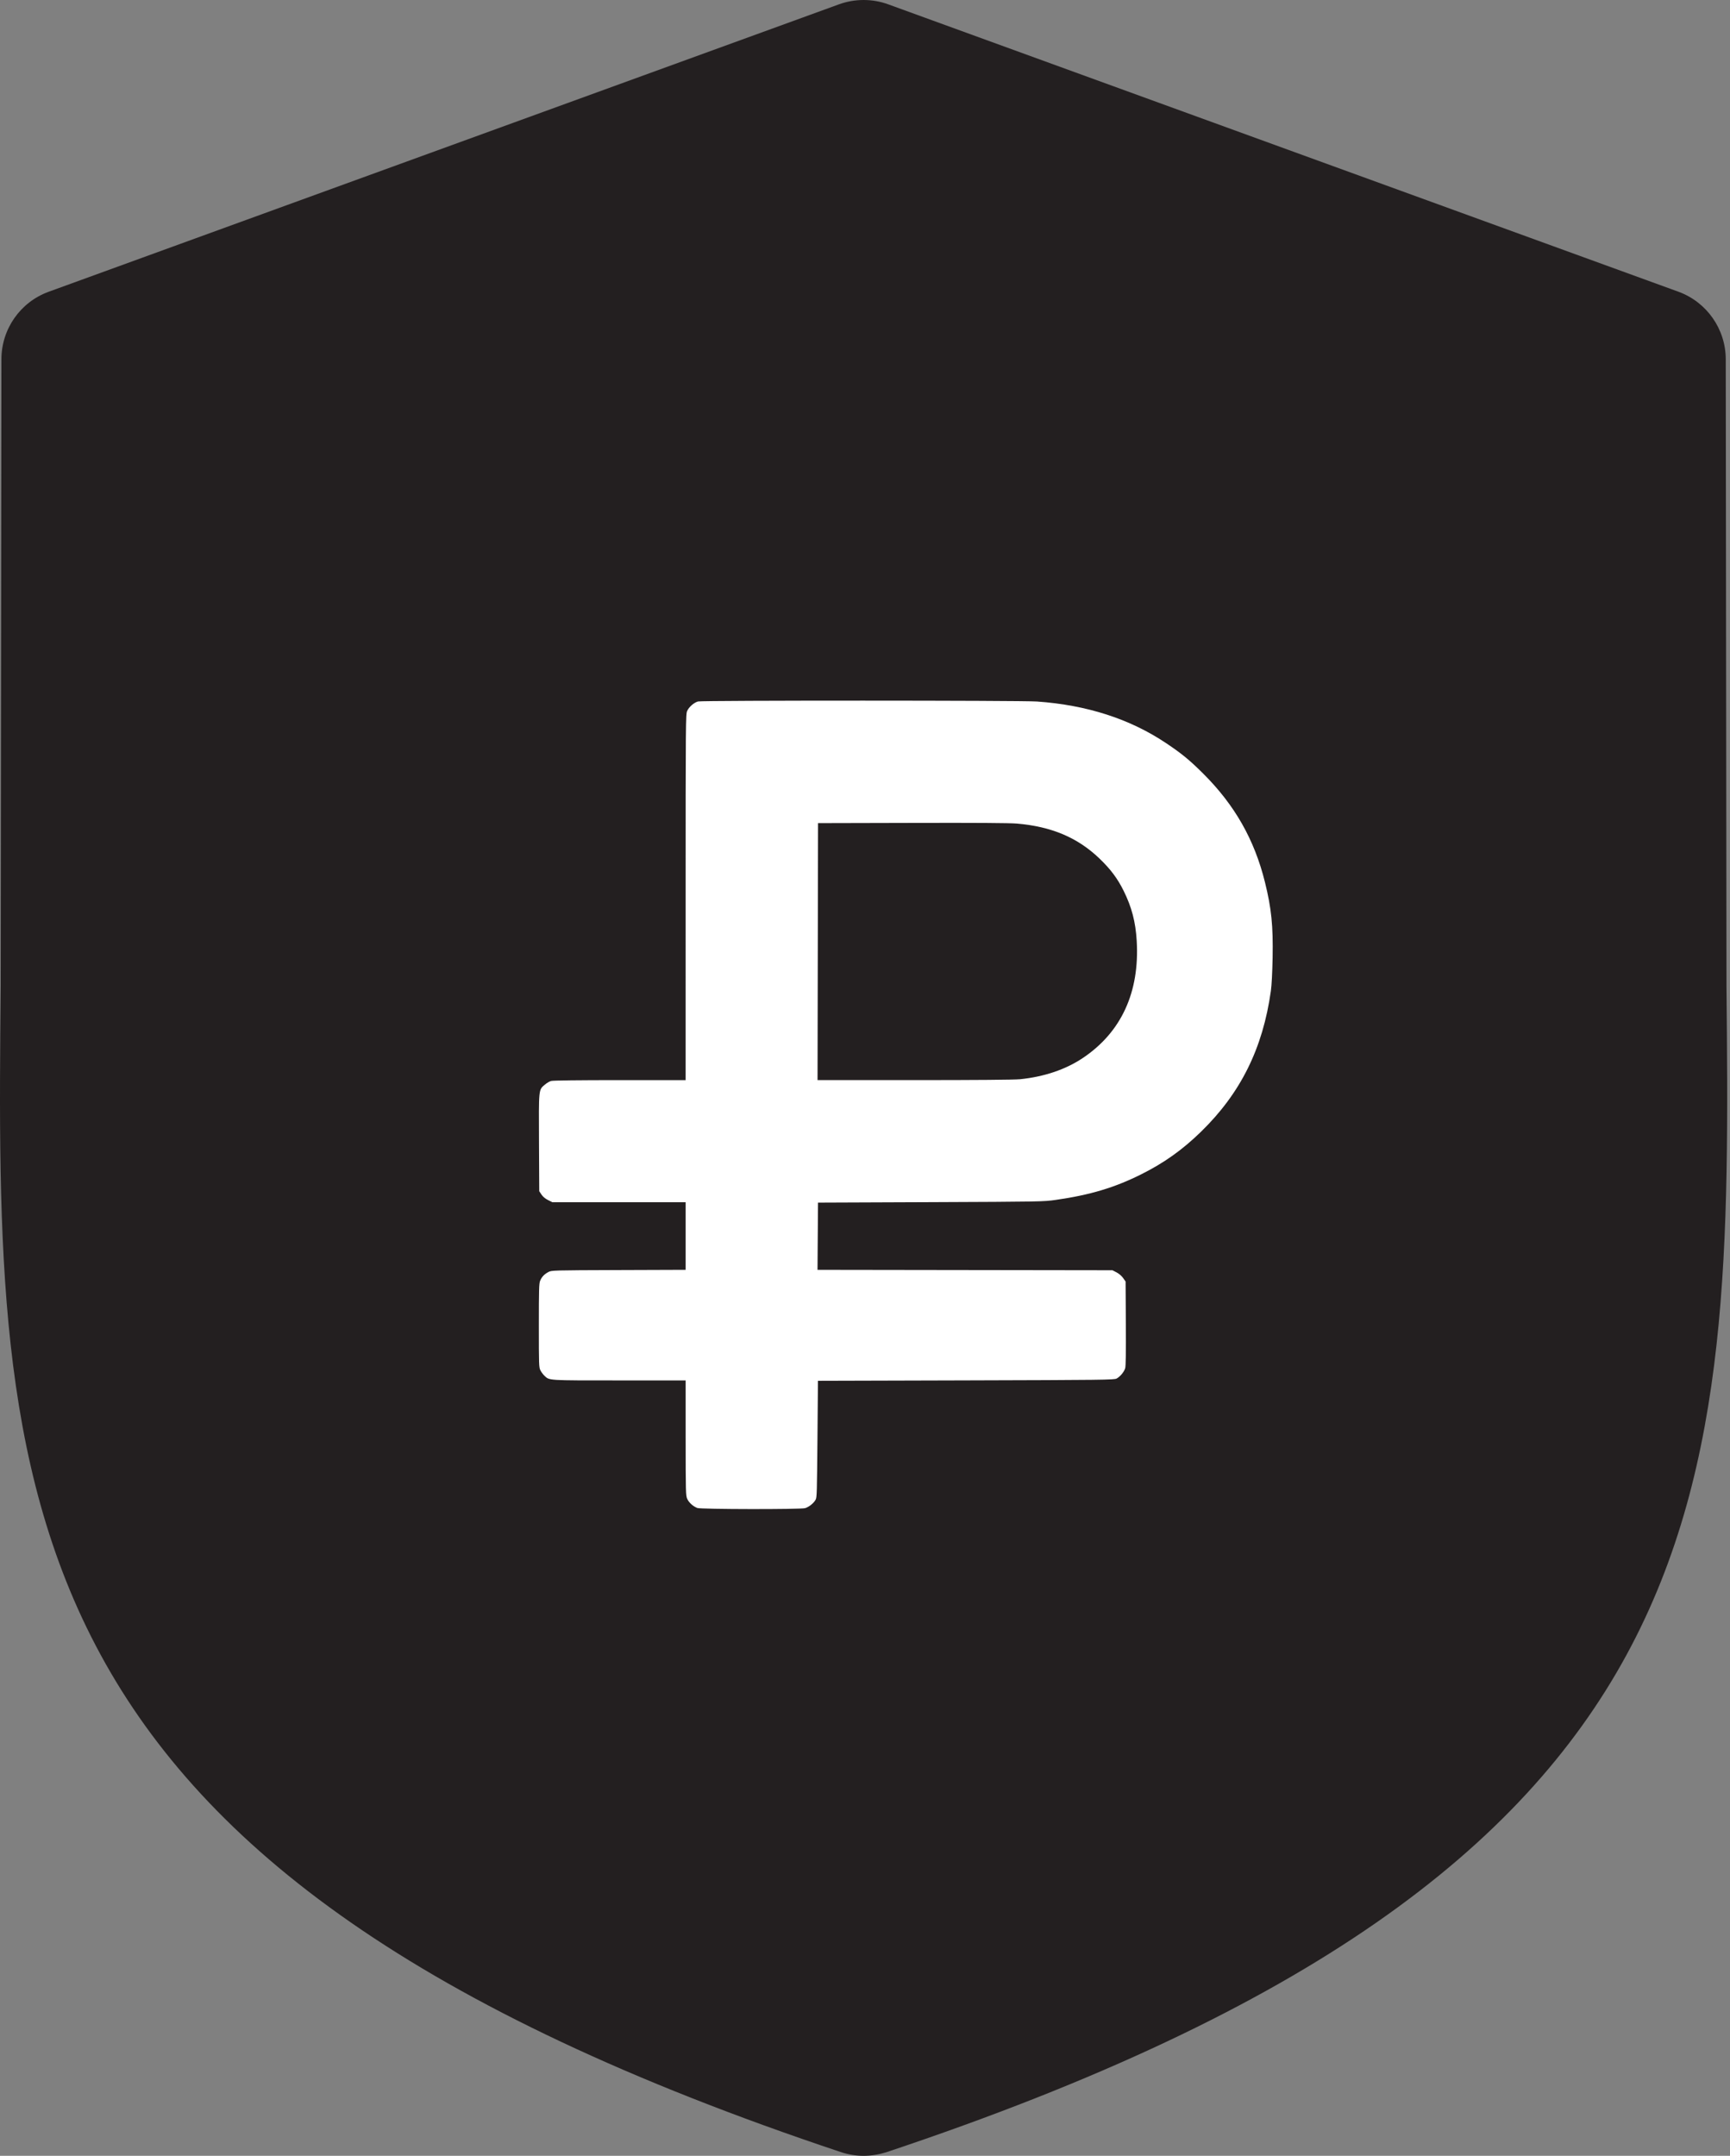
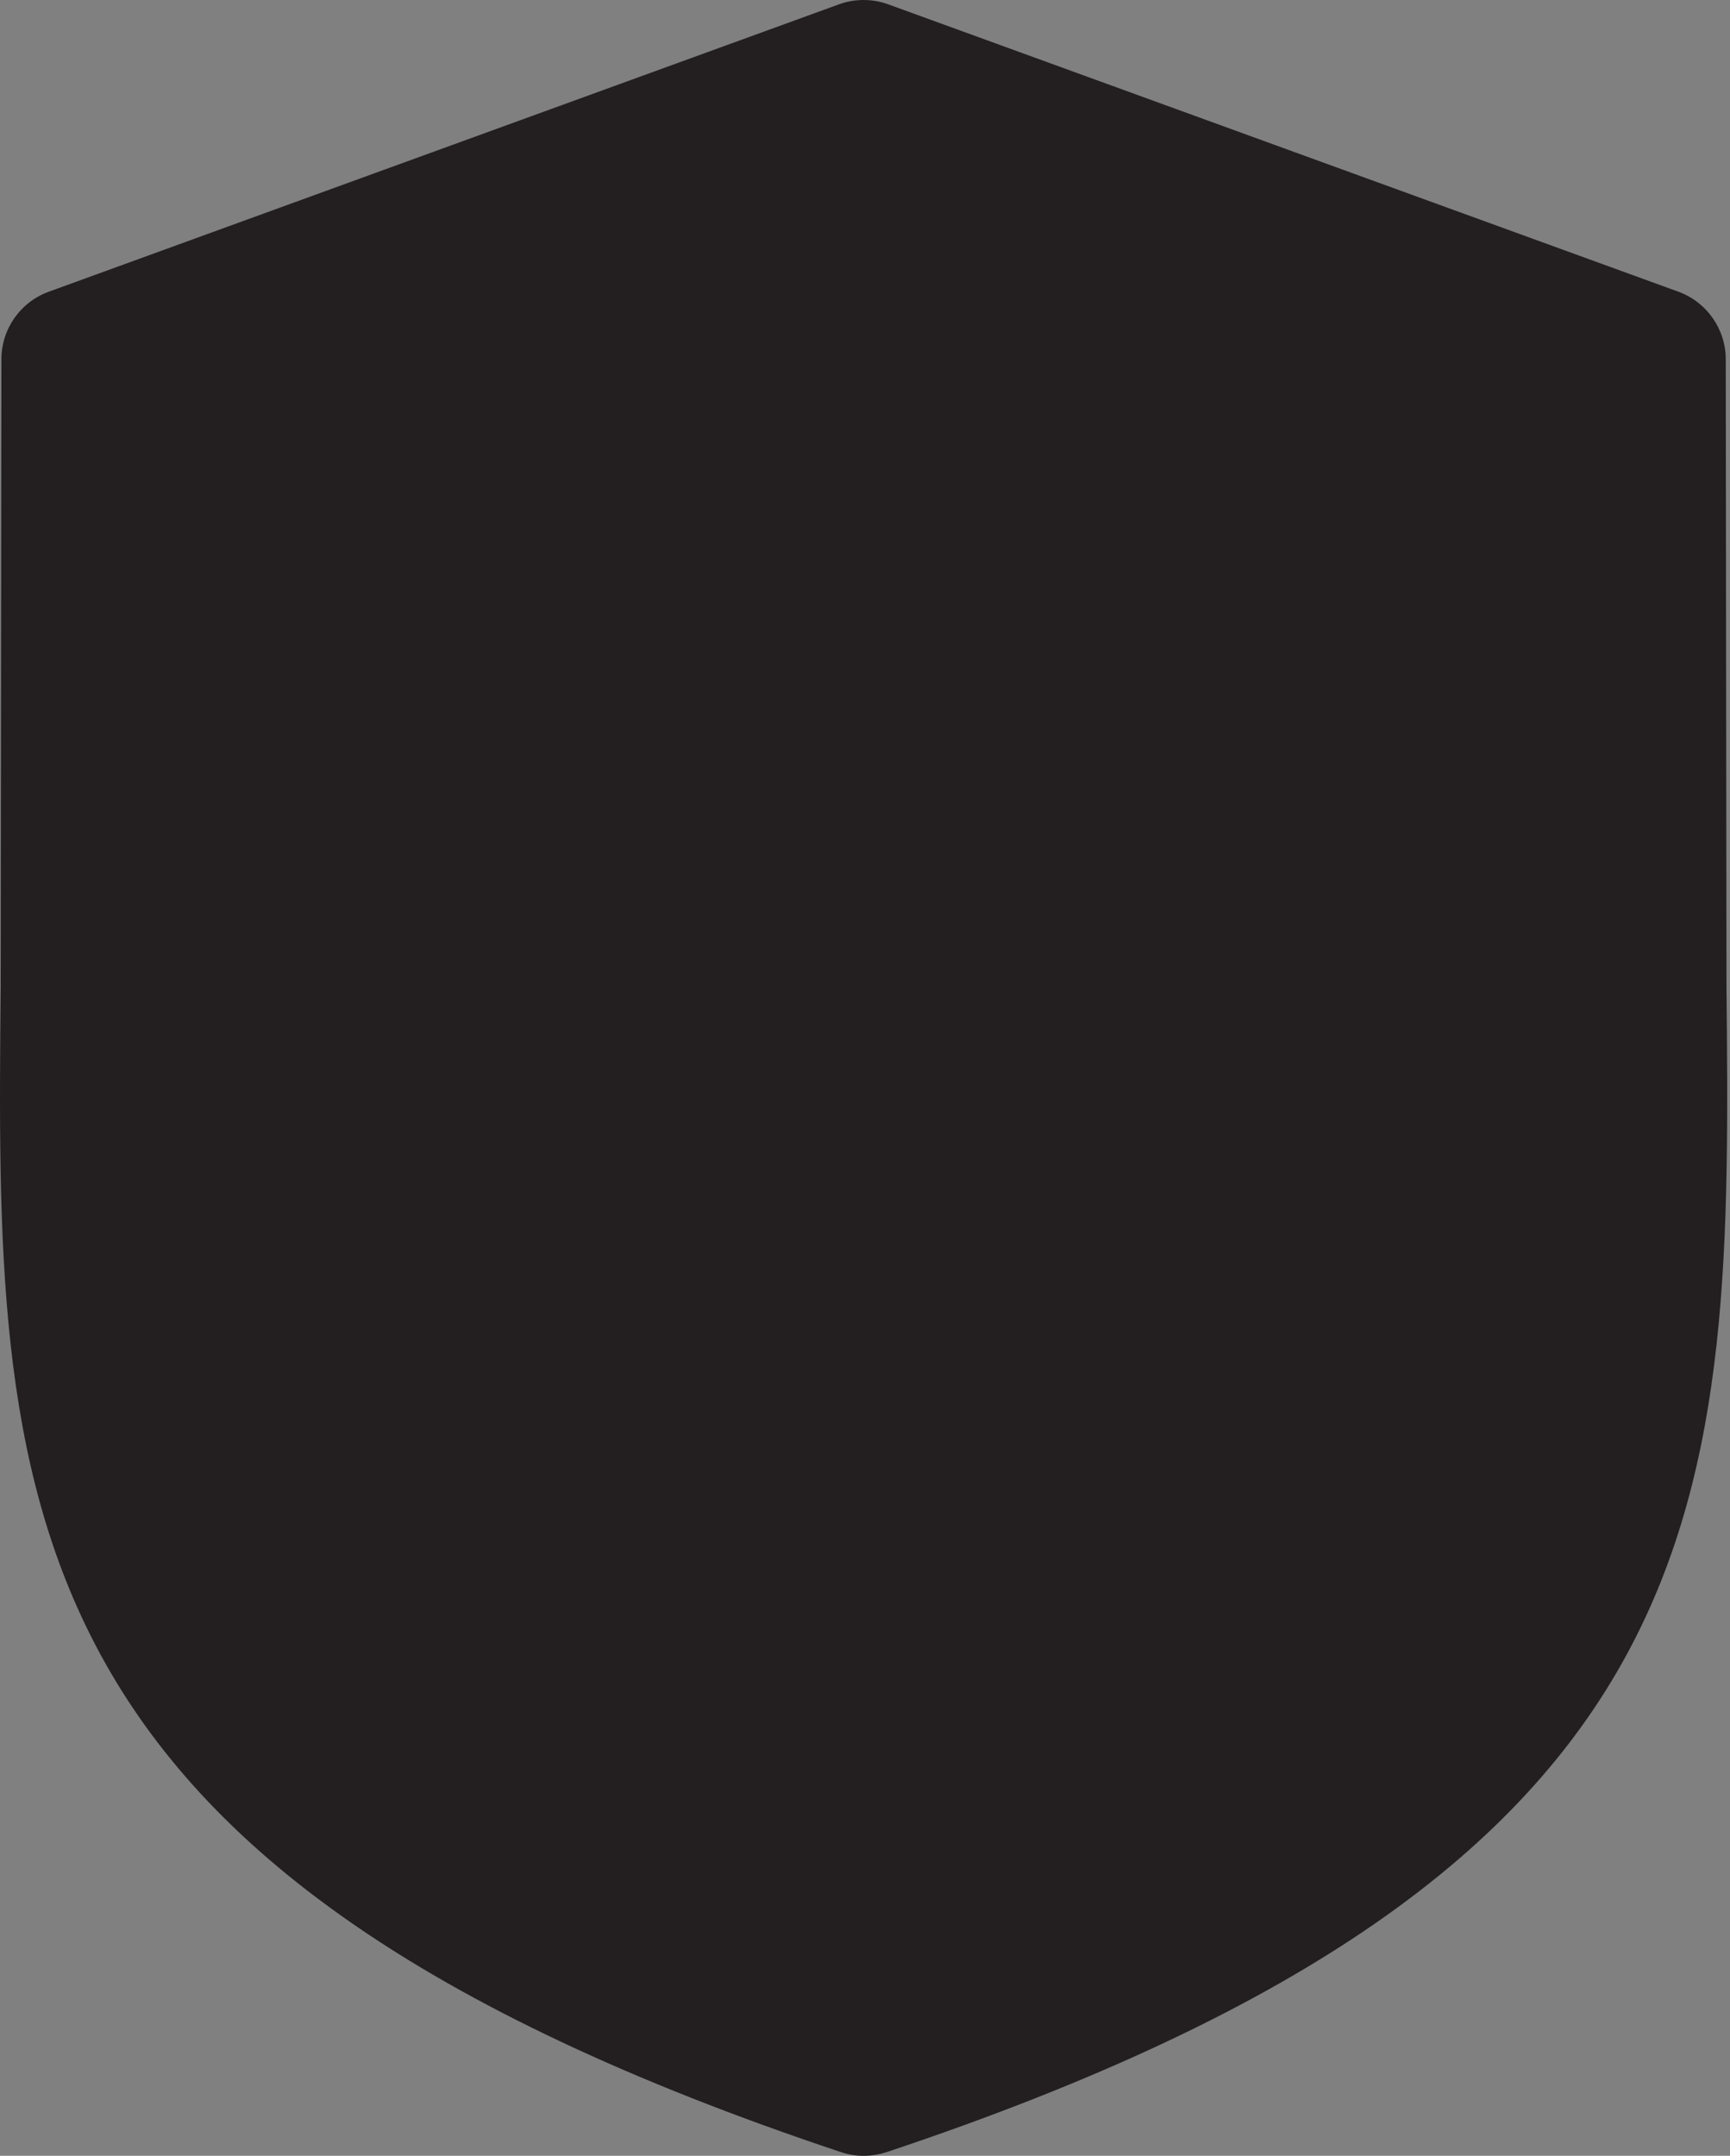
<svg xmlns="http://www.w3.org/2000/svg" width="122" height="152" viewBox="0 0 122 152" fill="none">
  <rect x="0" y="0" width="122" height="152" fill="#808080" stroke="none" />
  <path d="M121.751 69.494L121.7 25.333C121.7 23.204 120.362 21.3 118.366 20.57L62.633 0.304C61.517 -0.101 60.291 -0.101 59.167 0.304L3.434 20.57C1.427 21.3 0.1 23.204 0.1 25.333L0.049 69.494C-0.286 105.659 -0.539 131.782 59.297 151.736C59.814 151.908 60.361 152 60.898 152C61.436 152 61.983 151.908 62.5 151.747C122.327 131.794 122.096 105.67 121.751 69.494Z" fill="#231F20" />
-   <path d="M49.181 106.325C48.887 106.218 48.584 105.946 48.464 105.682C48.361 105.455 48.355 105.225 48.353 101.386L48.352 97.329H43.668C38.548 97.329 38.756 97.342 38.386 96.991C38.295 96.905 38.172 96.737 38.111 96.618C38.005 96.414 38 96.241 38 93.461C38 90.938 38.012 90.489 38.09 90.304C38.205 90.028 38.377 89.846 38.667 89.689C38.9 89.564 38.915 89.564 43.626 89.547L48.352 89.53V84.765H38.953L38.647 84.612C38.448 84.513 38.286 84.377 38.184 84.224L38.028 83.988L38.01 80.581C37.993 76.743 37.975 76.852 38.42 76.477C38.551 76.364 38.752 76.246 38.866 76.214C38.995 76.178 40.829 76.156 43.712 76.156L48.351 76.156L48.352 63.258C48.353 50.837 48.356 50.352 48.461 50.123C48.589 49.843 48.938 49.537 49.223 49.458C49.508 49.379 72.005 49.382 73.127 49.461C76.645 49.709 79.679 50.687 82.23 52.394C83.342 53.138 83.892 53.59 84.853 54.547C87.074 56.76 88.462 59.201 89.205 62.202C89.662 64.049 89.785 65.255 89.745 67.519C89.722 68.596 89.681 69.447 89.621 69.874C89.052 73.924 87.489 77.073 84.697 79.793C83.379 81.077 82.08 82 80.457 82.808C78.588 83.74 76.859 84.256 74.458 84.6C73.584 84.725 73.403 84.728 65.626 84.76L57.686 84.792L57.651 89.531L78.45 89.561L78.738 89.71C78.913 89.8 79.096 89.957 79.202 90.108L79.377 90.357L79.395 93.303C79.407 95.324 79.393 96.319 79.348 96.469C79.272 96.727 78.997 97.059 78.743 97.198C78.575 97.29 77.803 97.299 68.122 97.326L57.682 97.355L57.647 101.456C57.611 105.199 57.611 105.572 57.517 105.74C57.383 105.986 57.051 106.252 56.778 106.334C56.46 106.429 49.434 106.419 49.168 106.322L49.181 106.325ZM71.918 76.095C73.634 75.921 75.149 75.41 76.369 74.591C79.077 72.774 80.374 69.951 80.161 66.336C80.082 65.001 79.811 63.962 79.239 62.808C78.809 61.939 78.32 61.286 77.541 60.538C76.001 59.057 74.156 58.276 71.706 58.067C71.194 58.024 68.811 58.009 64.319 58.021L57.688 58.037L57.653 76.155H64.481C68.818 76.155 71.529 76.133 71.912 76.094L71.918 76.095Z" fill="white" />
</svg>